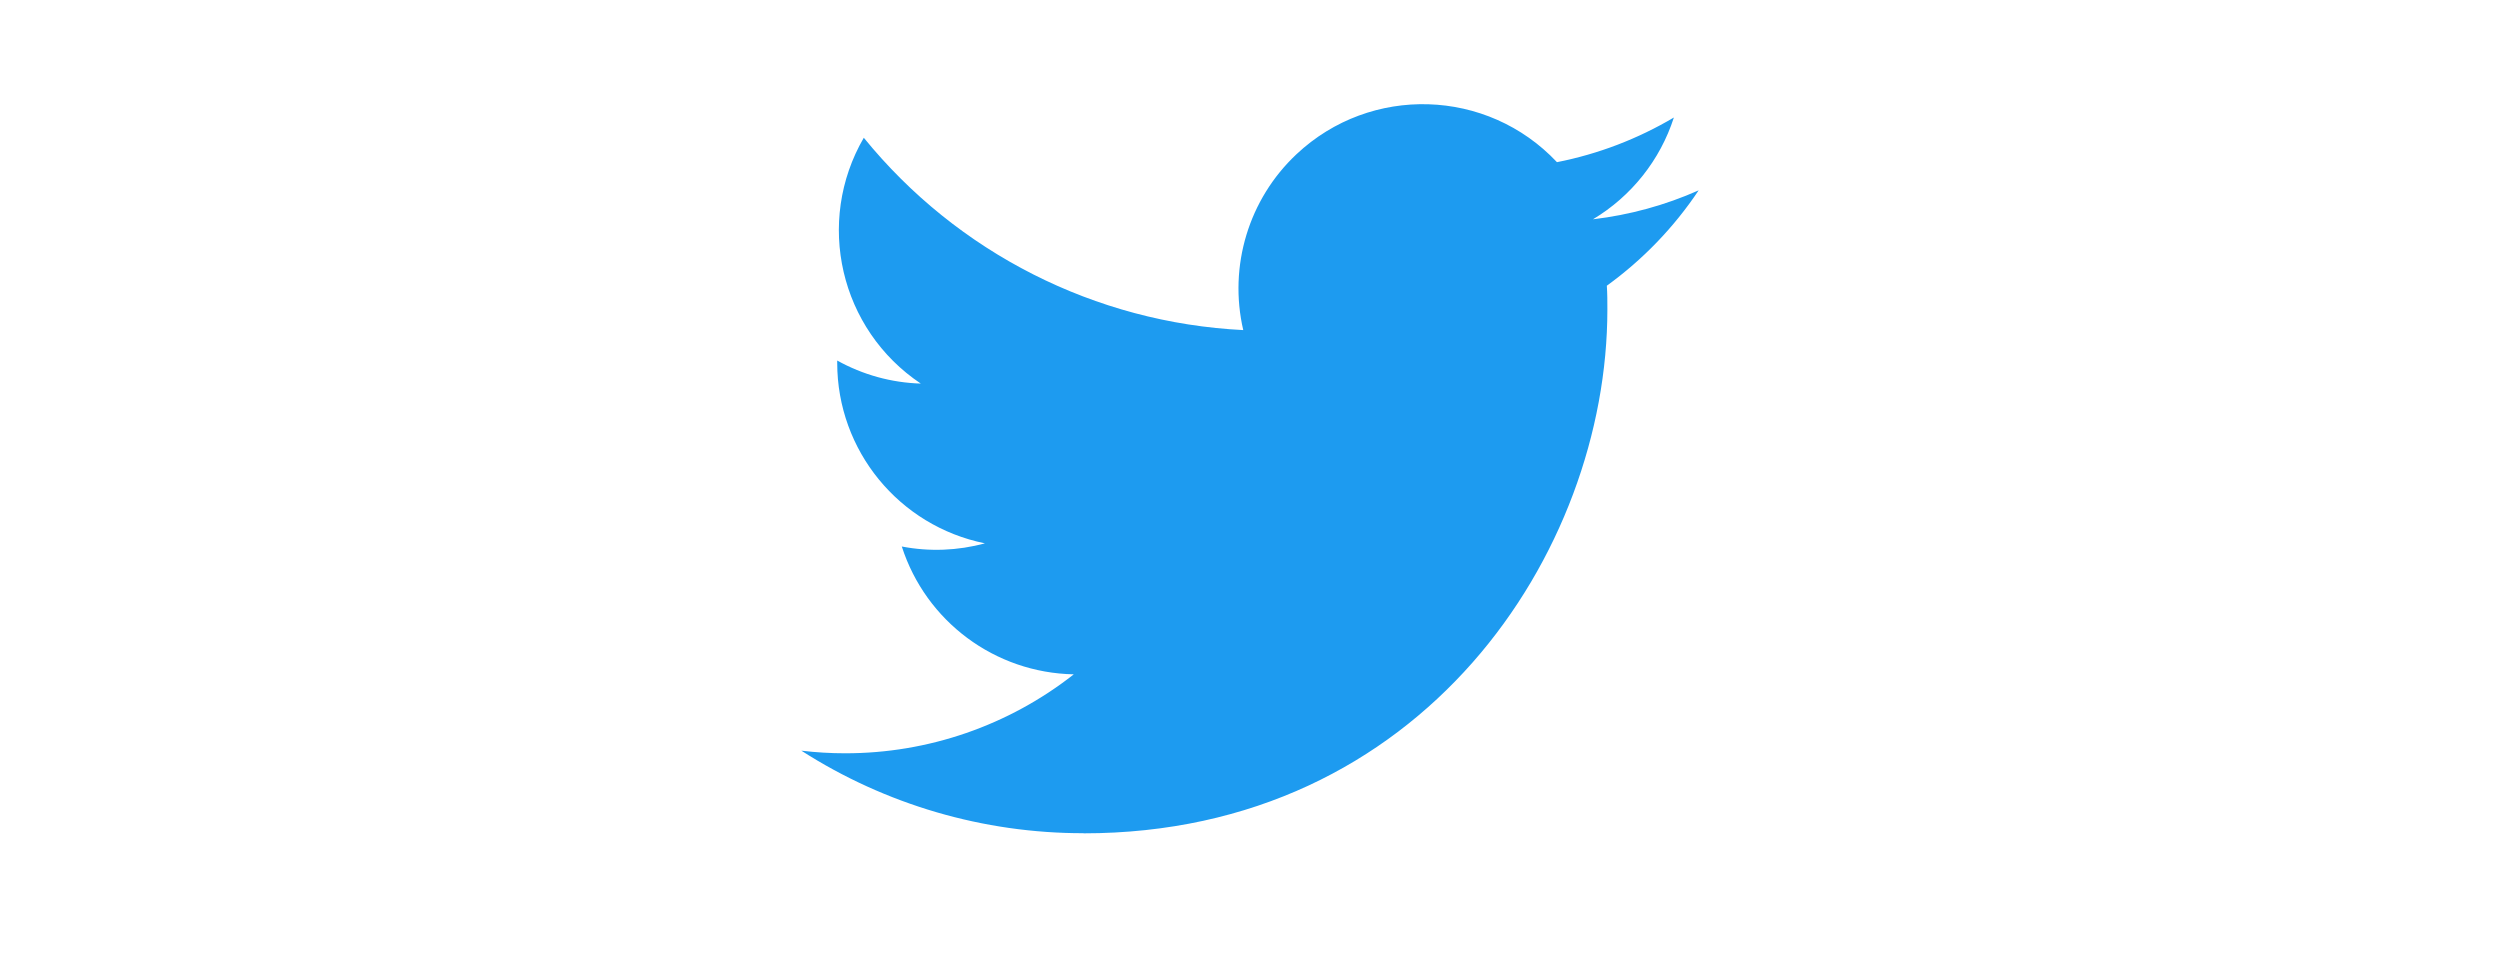
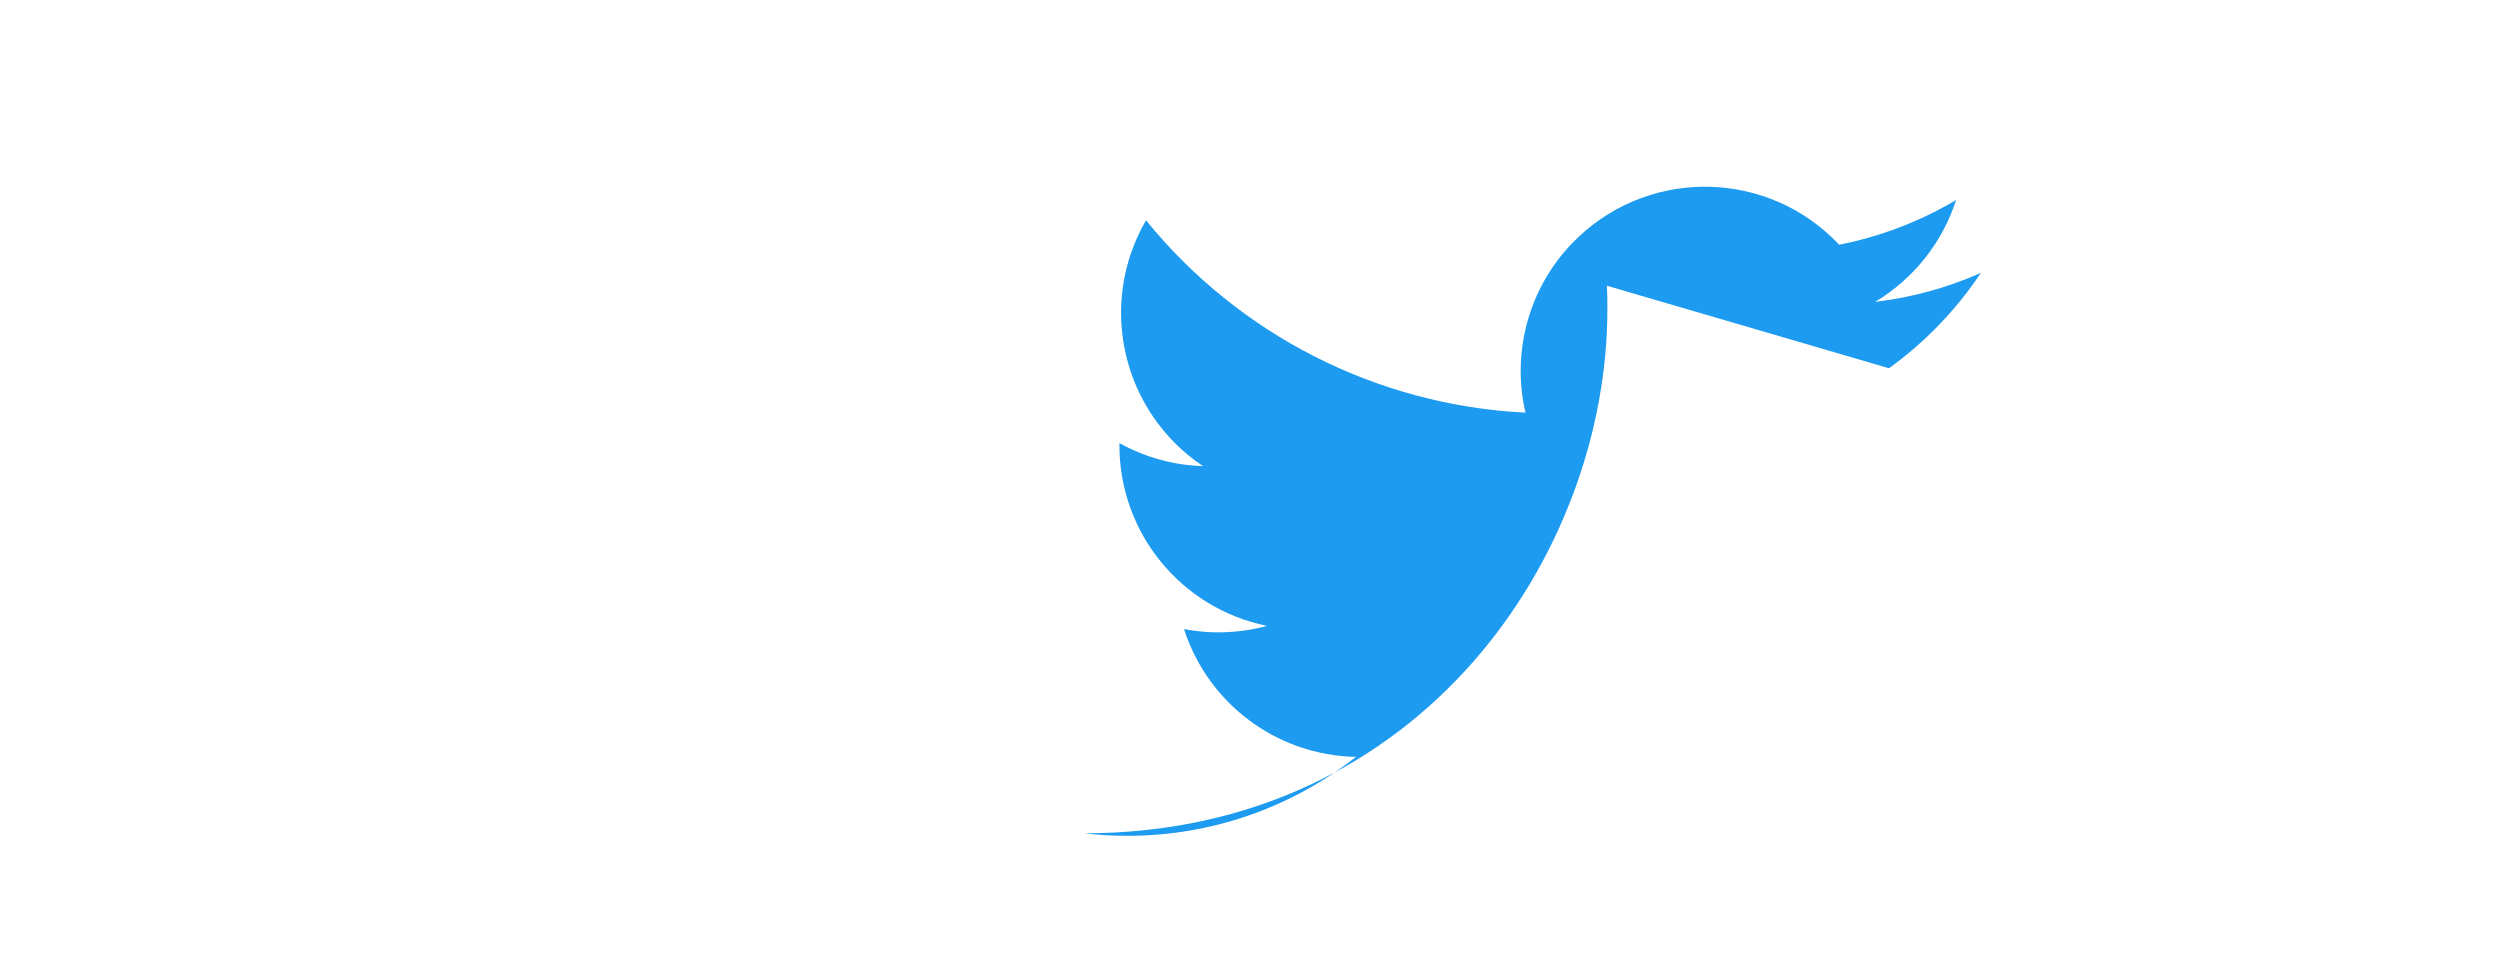
<svg xmlns="http://www.w3.org/2000/svg" xmlns:ns1="http://www.serif.com/" width="100%" height="100%" viewBox="0 0 60 23" version="1.1" xml:space="preserve" style="fill-rule:evenodd;clip-rule:evenodd;stroke-linejoin:round;stroke-miterlimit:2;">
  <g id="Layer-1" ns1:id="Layer 1" />
-   <rect id="Artboard3" x="0" y="0" width="60" height="22.5" style="fill:none;" />
-   <path id="white_background" d="M38.564,6.857c0.013,0.189 0.013,0.379 0.013,0.571c-0,5.838 -4.445,12.572 -12.572,12.572l-0,-0.003c-2.401,0.003 -4.752,-0.685 -6.773,-1.981c0.349,0.042 0.7,0.063 1.051,0.063c1.99,0.002 3.923,-0.665 5.488,-1.895c-1.891,-0.036 -3.549,-1.268 -4.128,-3.068c0.662,0.128 1.345,0.101 1.995,-0.076c-2.062,-0.417 -3.545,-2.228 -3.545,-4.331l0,-0.056c0.615,0.342 1.302,0.532 2.006,0.553c-1.942,-1.298 -2.54,-3.881 -1.368,-5.9c2.244,2.761 5.554,4.439 9.107,4.616c-0.356,-1.534 0.13,-3.143 1.278,-4.221c1.78,-1.673 4.579,-1.587 6.251,0.191c0.99,-0.195 1.938,-0.558 2.806,-1.072c-0.329,1.022 -1.02,1.891 -1.942,2.443c0.876,-0.103 1.732,-0.337 2.537,-0.695c-0.593,0.889 -1.34,1.663 -2.204,2.289Z" style="fill:#1d9bf0;fill-rule:nonzero;" />
+   <path id="white_background" d="M38.564,6.857c0.013,0.189 0.013,0.379 0.013,0.571c-0,5.838 -4.445,12.572 -12.572,12.572l-0,-0.003c0.349,0.042 0.7,0.063 1.051,0.063c1.99,0.002 3.923,-0.665 5.488,-1.895c-1.891,-0.036 -3.549,-1.268 -4.128,-3.068c0.662,0.128 1.345,0.101 1.995,-0.076c-2.062,-0.417 -3.545,-2.228 -3.545,-4.331l0,-0.056c0.615,0.342 1.302,0.532 2.006,0.553c-1.942,-1.298 -2.54,-3.881 -1.368,-5.9c2.244,2.761 5.554,4.439 9.107,4.616c-0.356,-1.534 0.13,-3.143 1.278,-4.221c1.78,-1.673 4.579,-1.587 6.251,0.191c0.99,-0.195 1.938,-0.558 2.806,-1.072c-0.329,1.022 -1.02,1.891 -1.942,2.443c0.876,-0.103 1.732,-0.337 2.537,-0.695c-0.593,0.889 -1.34,1.663 -2.204,2.289Z" style="fill:#1d9bf0;fill-rule:nonzero;" />
</svg>